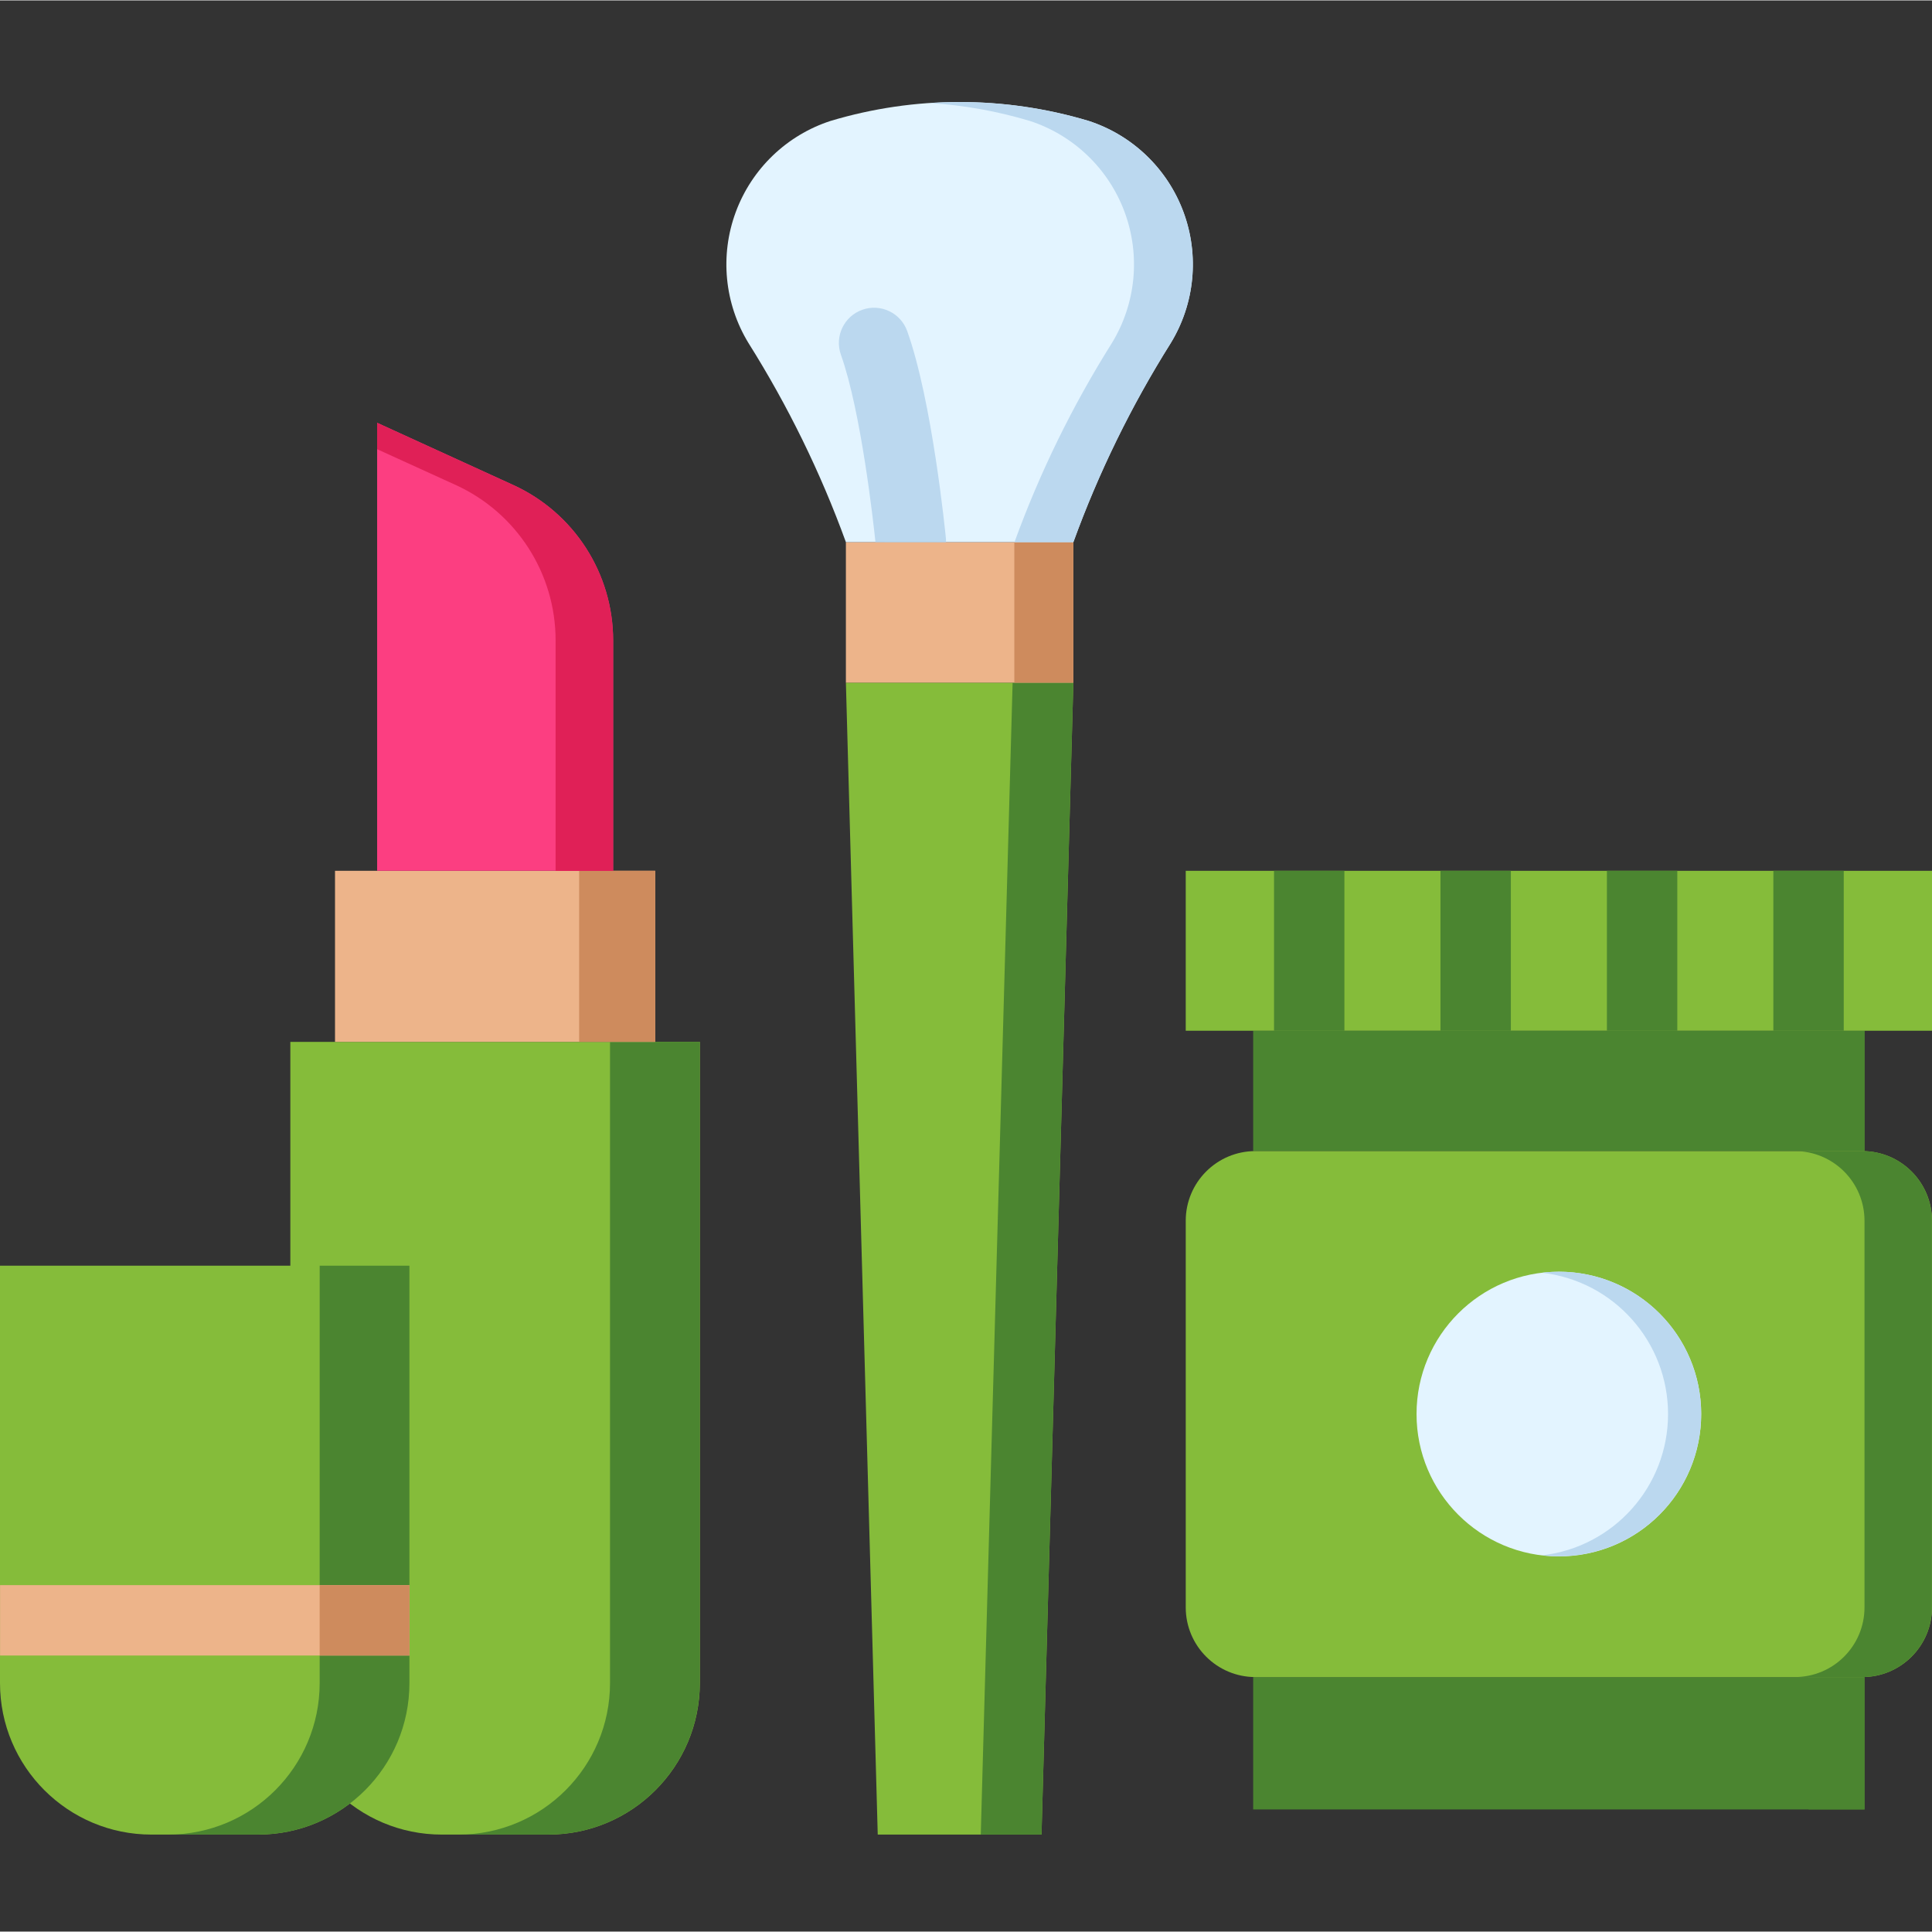
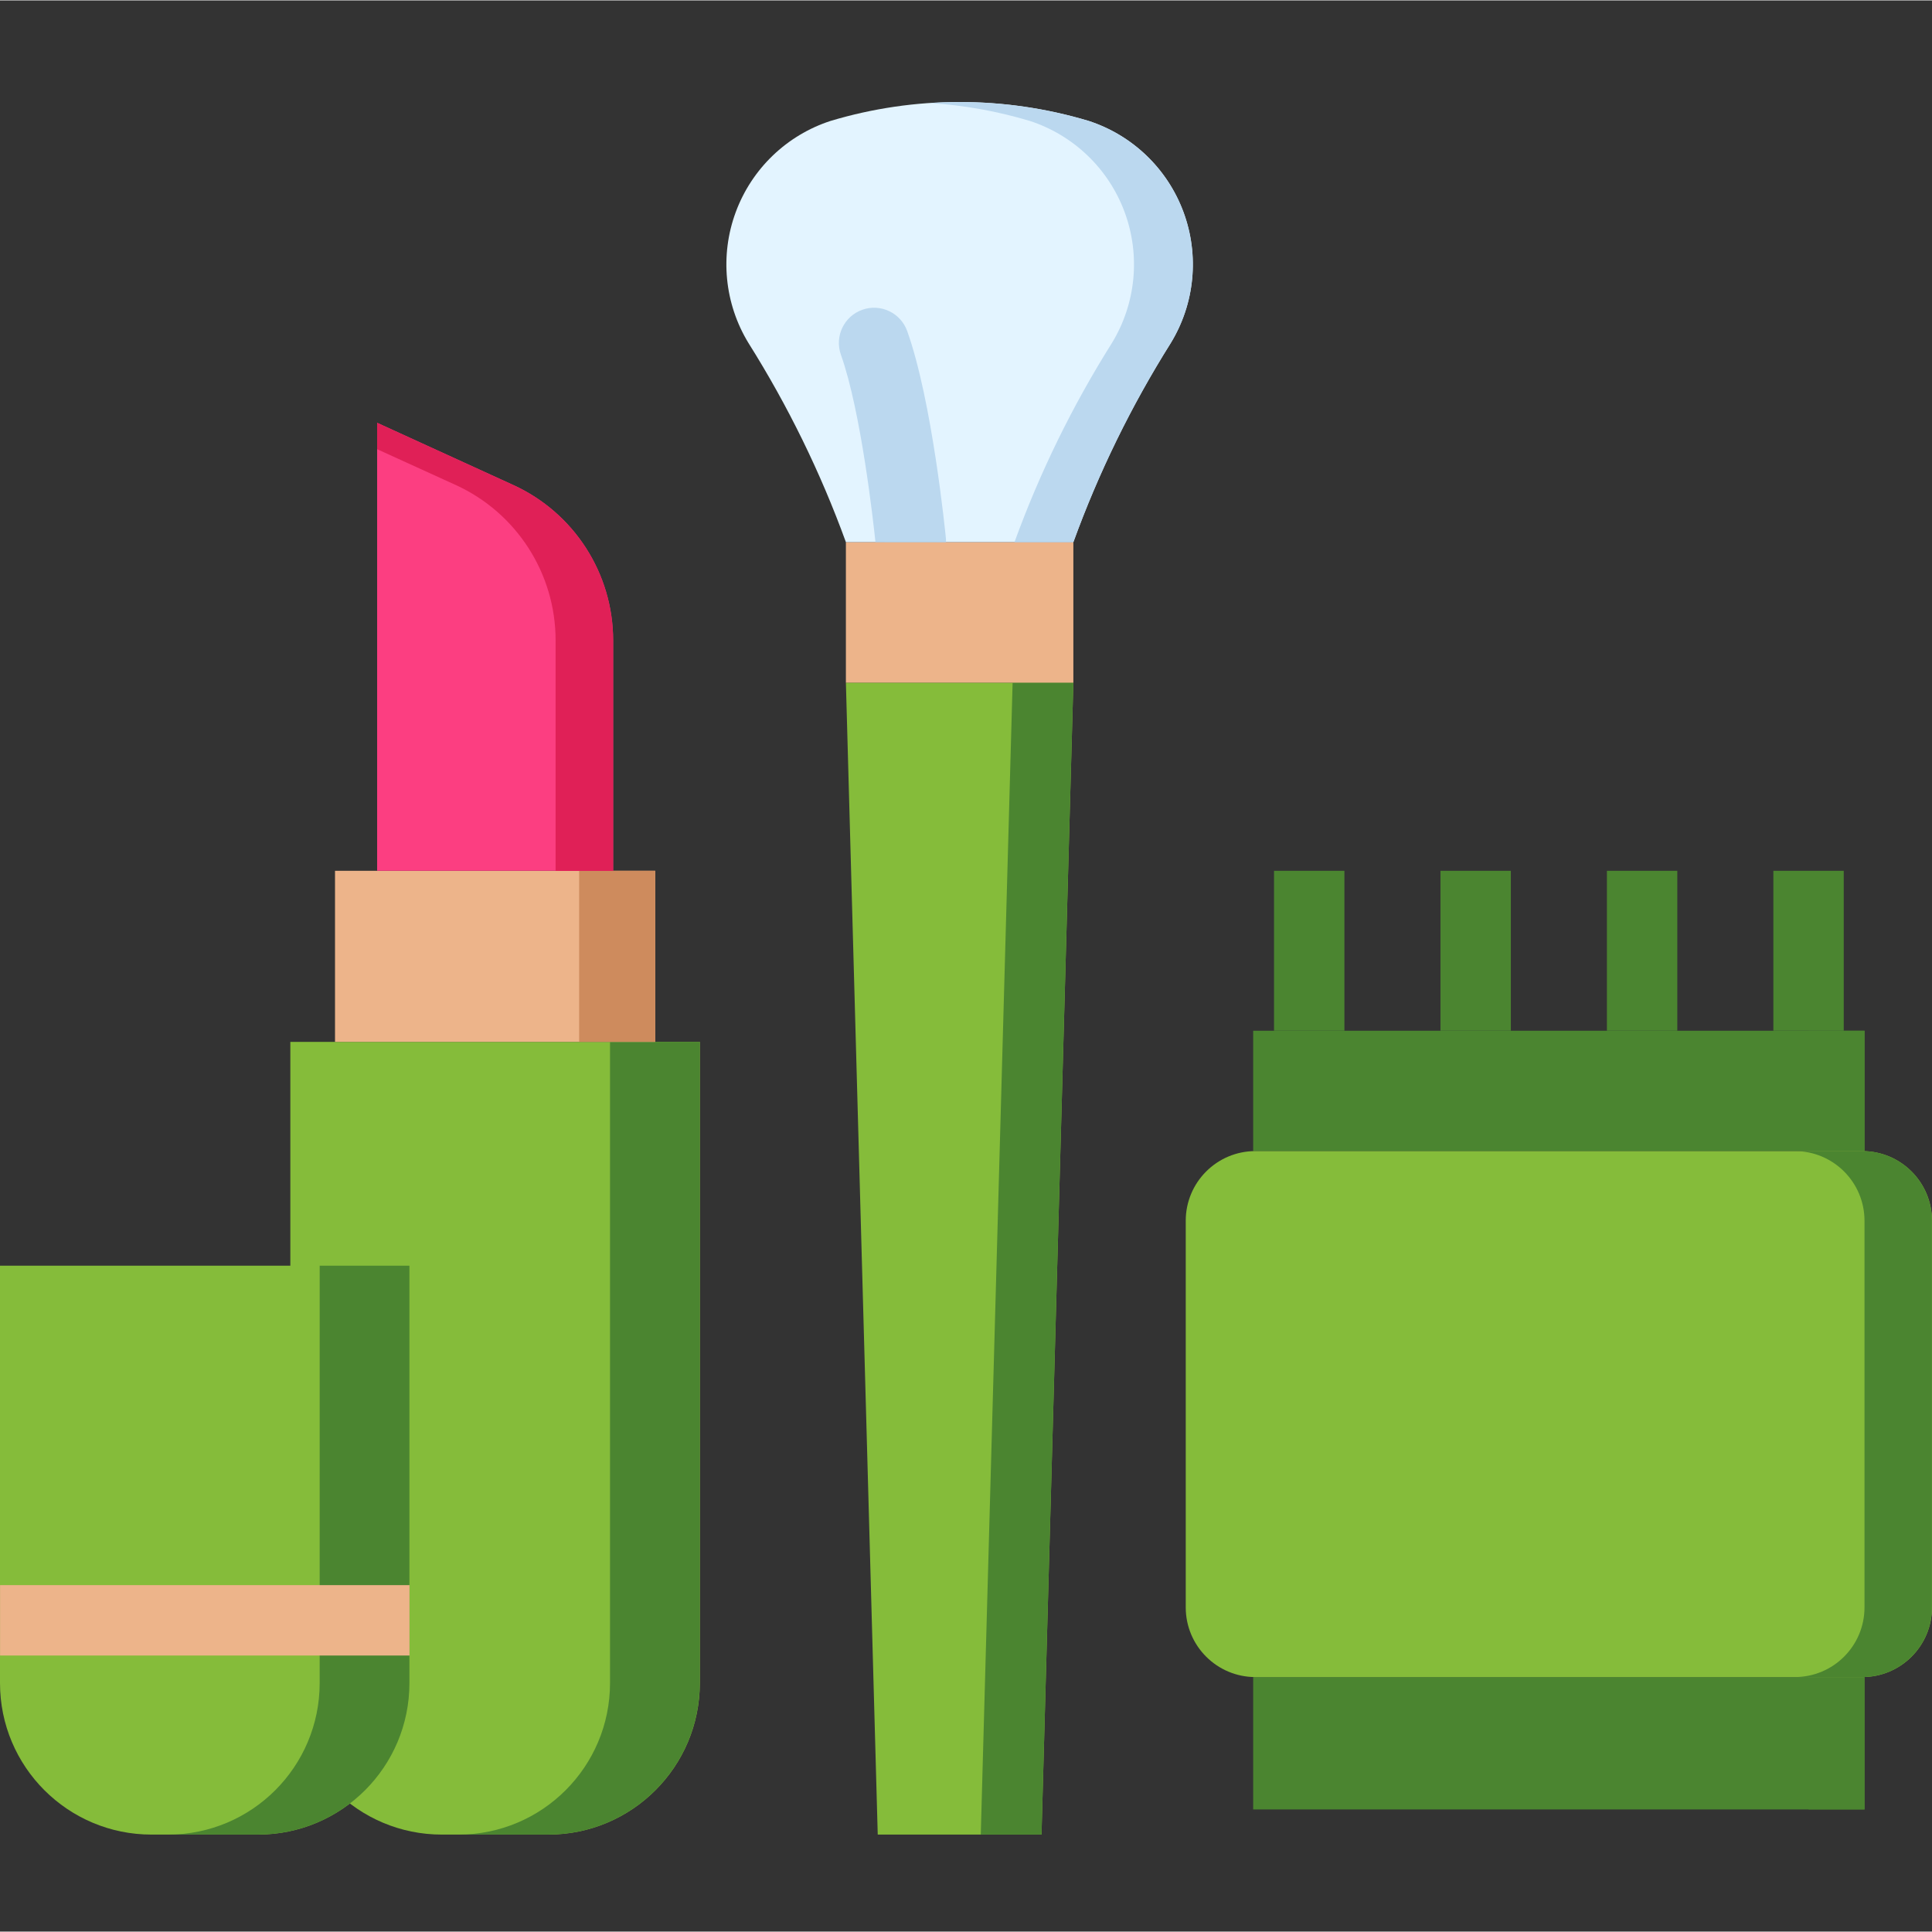
<svg xmlns="http://www.w3.org/2000/svg" height="512px" viewBox="0 -23 439.184 439" width="512px" class="">
  <rect x="0" y="-23" width="439.184" height="439" fill="#333333" stroke="none" />
  <g>
    <path d="m66 213.746h93.09v145.754c0 19.027-15.426 34.449-34.449 34.449h-24.176c-19.031.008-34.465-15.418-34.465-34.449zm0 0" fill="#4e7693" data-original="#4E7693" class="" style="fill:#85BC3A" data-old_color="#4e7693" />
    <path d="m138.672 213.746v145.754c0 19.027-15.422 34.449-34.449 34.449h20.402c19.023 0 34.445-15.422 34.445-34.449v-145.754zm0 0" fill="#2c5168" data-original="#2C5168" class="" style="fill:#4B8530" data-old_color="#2c5168" />
    <path d="m76.156 174.859h72.793v38.883h-72.793zm0 0" fill="#edb48a" data-original="#EDB48A" />
    <path d="m131.656 174.859h17.293v38.883h-17.293zm0 0" fill="#ce8b5d" data-original="#CE8B5D" />
    <path d="m116.672 87.16-30.941-14.141v101.84h53.645v-52.398c-.008-15.195-8.879-28.988-22.703-35.301zm0 0" fill="#fc3e81" data-original="#FC3E81" />
    <path d="m116.672 87.16-30.941-14.141v6l17.871 8.141c13.828 6.316 22.699 20.117 22.699 35.32v52.402h13.086v-52.402c0-15.203-8.879-29.008-22.715-35.32zm0 0" fill="#e02057" data-original="#E02057" />
    <path d="m236.758 393.949h-37.23l-7.238-261.859h51.707zm0 0" fill="#4e7693" data-original="#4E7693" class="" style="fill:#85BC3A" data-old_color="#4e7693" />
    <path d="m230.188 132.09-7.238 261.859h13.809l7.238-261.859zm0 0" fill="#2c5168" data-original="#2C5168" class="" style="fill:#4B8530" data-old_color="#2c5168" />
    <path d="m192.289 100.145h51.707v31.945h-51.707zm0 0" fill="#edb48a" data-original="#EDB48A" />
-     <path d="m230.578 100.145h13.418v31.945h-13.418zm0 0" fill="#ce8b5d" data-original="#CE8B5D" />
    <path d="m244 100.145h-51.711c-5.754-15.832-13.18-31.004-22.148-45.262-5.465-8.961-6.531-19.93-2.887-29.77 3.641-9.844 11.586-17.48 21.566-20.723 19.125-5.73 39.512-5.73 58.637 0 9.98 3.242 17.926 10.879 21.566 20.723 3.641 9.84 2.578 20.809-2.887 29.77-8.965 14.258-16.387 29.43-22.137 45.262zm0 0" fill="#e3f4ff" data-original="#E3F4FF" class="" />
    <path d="m247.461 4.391c-11.664-3.492-23.855-4.863-36-4.059 7.668.492 15.258 1.852 22.617 4.059 9.98 3.242 17.93 10.879 21.57 20.723 3.641 9.84 2.578 20.809-2.887 29.77-8.973 14.258-16.395 29.43-22.148 45.262h13.387c5.754-15.832 13.18-31.004 22.148-45.262 5.465-8.961 6.527-19.93 2.883-29.773-3.641-9.844-11.59-17.477-21.57-20.719zm0 0" fill="#bbd8ef" data-original="#BBD8EF" class="" />
    <path d="m215.031 100.145c0-.258.027-.516 0-.801-.125-1.266-3.105-31.246-8.801-47.168-1.484-4.16-6.059-6.332-10.223-4.848-4.16 1.484-6.332 6.062-4.848 10.227 4.574 12.828 7.371 38 7.852 42.574zm0 0" fill="#bbd8ef" data-original="#BBD8EF" class="" />
    <path d="m284.871 358.137h138.984v30.094h-138.984zm0 0" fill="#2c5168" data-original="#2C5168" class="" style="fill:#4B8530" data-old_color="#2c5168" />
    <path d="m284.871 211.219h138.984v27.355h-138.984zm0 0" fill="#2c5168" data-original="#2C5168" class="" style="fill:#4B8530" data-old_color="#2c5168" />
    <path d="m411.121 358.137h12.734v30.094h-12.734zm0 0" fill="#214456" data-original="#214456" class="active-path" style="fill:#4B8530" data-old_color="#214456" />
    <path d="m411.121 211.219h12.734v27.355h-12.734zm0 0" fill="#214456" data-original="#214456" class="active-path" style="fill:#4B8530" data-old_color="#214456" />
-     <path d="m269.543 174.859h169.641v36.355h-169.641zm0 0" fill="#4e7693" data-original="#4E7693" class="" style="fill:#85BC3A" data-old_color="#4e7693" />
    <path d="m285.383 238.574h137.961c8.75 0 15.84 7.09 15.84 15.84v87.887c0 8.75-7.09 15.84-15.84 15.84h-137.961c-8.746 0-15.84-7.09-15.84-15.84v-87.887c0-8.75 7.094-15.84 15.84-15.84zm0 0" fill="#4e7693" data-original="#4E7693" class="" style="fill:#85BC3A" data-old_color="#4e7693" />
    <path d="m423.344 238.574h-15.344c8.75 0 15.84 7.09 15.84 15.84v87.883c0 8.75-7.09 15.84-15.84 15.84h15.328c8.75 0 15.84-7.09 15.84-15.84v-87.883c0-8.742-7.082-15.832-15.824-15.84zm0 0" fill="#2c5168" data-original="#2C5168" class="" style="fill:#4B8530" data-old_color="#2c5168" />
-     <path d="m386.719 298.352c0 17.871-14.484 32.359-32.355 32.359-17.867 0-32.355-14.488-32.355-32.359 0-17.867 14.488-32.355 32.355-32.355 17.871 0 32.355 14.488 32.355 32.355zm0 0" fill="#e3f4ff" data-original="#E3F4FF" class="" />
-     <path d="m354.363 265.996c-1.258.008-2.516.086-3.766.238 16.297 1.902 28.586 15.707 28.586 32.117 0 16.406-12.289 30.215-28.586 32.117 11.926 1.398 23.645-3.926 30.438-13.824 6.793-9.902 7.543-22.75 1.949-33.375s-16.613-17.277-28.621-17.277zm0 0" fill="#bbd8ef" data-original="#BBD8EF" class="" />
    <g fill="#2c5168">
      <path d="m327.449 174.859h16v36.355h-16zm0 0" data-original="#2C5168" class="" style="fill:#4B8530" data-old_color="#2C5168" />
      <path d="m289.613 174.859h16v36.355h-16zm0 0" data-original="#2C5168" class="" style="fill:#4B8530" data-old_color="#2C5168" />
      <path d="m365.285 174.859h16v36.355h-16zm0 0" data-original="#2C5168" class="" style="fill:#4B8530" data-old_color="#2C5168" />
      <path d="m403.121 174.859h16v36.355h-16zm0 0" data-original="#2C5168" class="" style="fill:#4B8530" data-old_color="#2C5168" />
    </g>
    <path d="m0 264.621h93.09v94.879c0 19.027-15.426 34.449-34.449 34.449h-24.176c-19.031.008-34.465-15.418-34.465-34.449zm0 0" fill="#4e7693" data-original="#4E7693" class="" style="fill:#85BC3A" data-old_color="#4e7693" />
    <path d="m72.668 359.5c0 19.023-15.422 34.445-34.445 34.449h20.402c19.027.008 34.457-15.418 34.445-34.449v-94.879h-20.398zm0 0" fill="#2c5168" data-original="#2C5168" class="" style="fill:#4B8530" data-old_color="#2c5168" />
    <path d="m.016 337.242h93.074v16h-93.074zm0 0" fill="#edb48a" data-original="#EDB48A" />
-     <path d="m72.668 337.242h20.422v16h-20.422zm0 0" fill="#ce8b5d" data-original="#CE8B5D" />
  </g>
</svg>